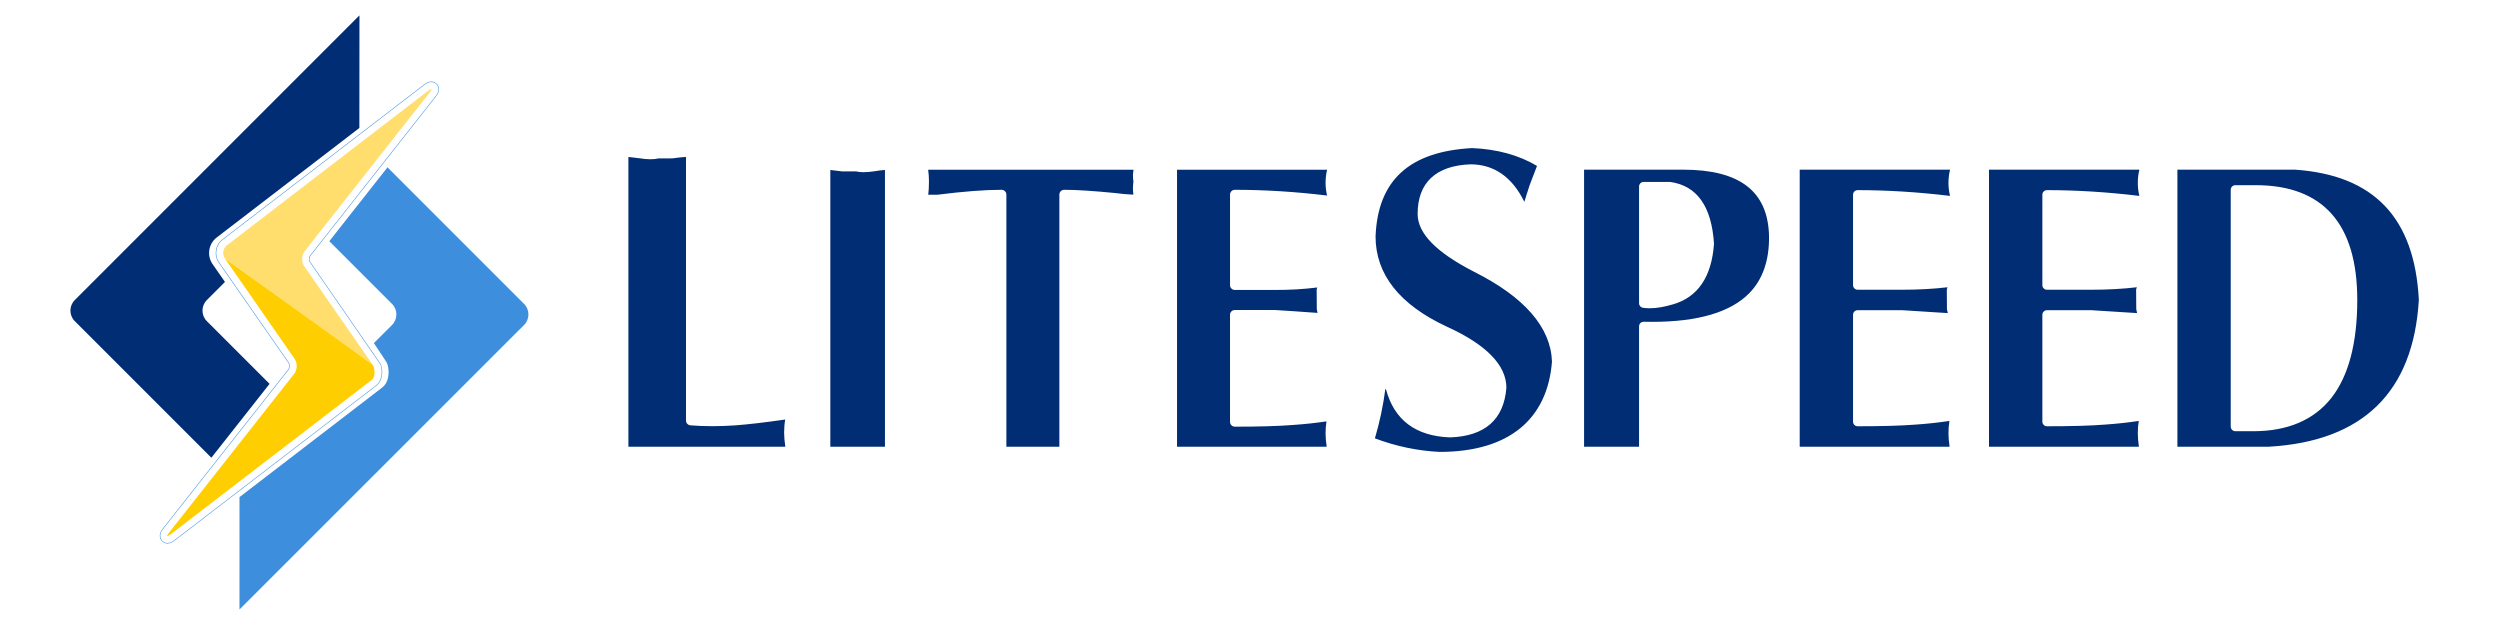
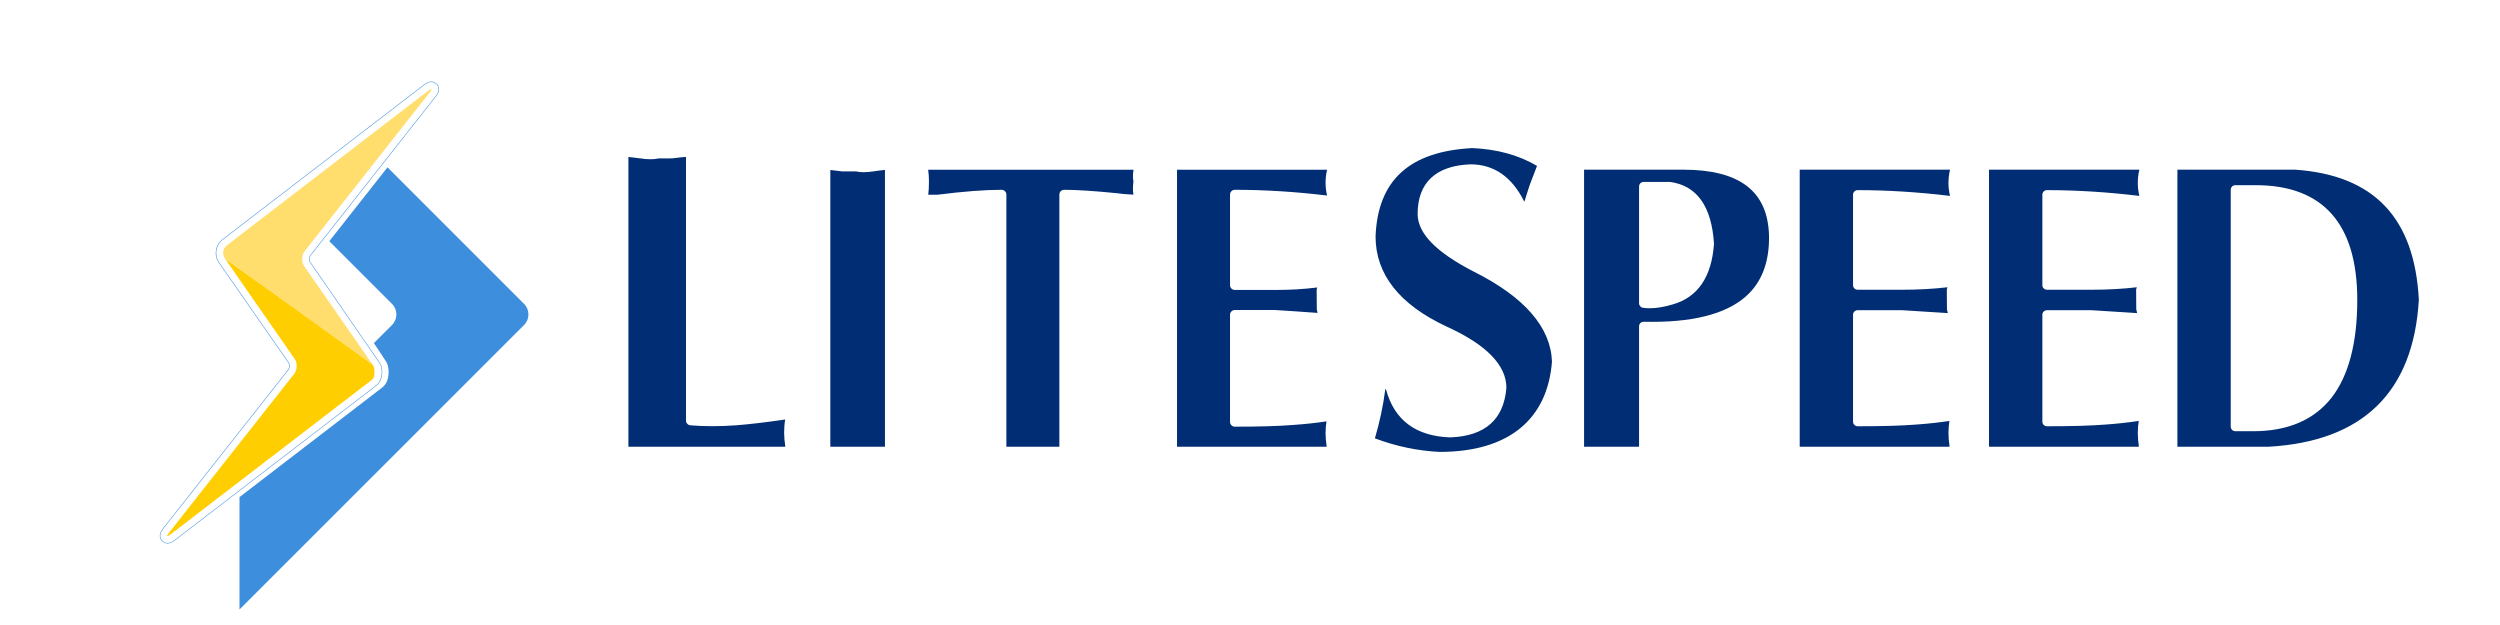
<svg xmlns="http://www.w3.org/2000/svg" id="Layer_1" x="0px" y="0px" width="1200px" height="300px" viewBox="0 0 1200 300" xml:space="preserve">
  <path fill="#002D73" d="M329.275,75.311v126.545c0,1.186,0.921,2.193,2.096,2.297c6.668,0.553,14.076,0.553,21.859,0  c6.352-0.492,14.102-1.4,23.672-2.785c-0.349,1.934-0.521,4.023-0.521,6.279c0,1.92,0.197,4.254,0.569,6.781h-75.314V75.336  c1.435,0.126,3.286,0.353,5.575,0.665c3.342,0.573,6.772,0.587,8.816,0.041l6.775-0.03C325.38,75.66,327.513,75.415,329.275,75.311z   M419.554,82.231c-4.018,0.561-6.694,0.572-8.624,0.03h-6.775c-2.394-0.327-4.222-0.536-5.598-0.669v132.835h26.219V81.562  C423.267,81.678,421.55,81.896,419.554,82.231z M445.523,81.465c0.253,1.885,0.38,3.77,0.38,5.613c0,2.424-0.12,4.564-0.343,6.393  h4.379c12.407-1.569,22.825-2.371,30.813-2.371c1.279,0,2.308,1.03,2.308,2.296v121.032h25.435V93.396  c0-1.267,1.033-2.296,2.304-2.296c5.813,0,14.131,0.535,24.739,1.583c2.684,0.387,5.531,0.632,8.5,0.744  c-0.301-1.836-0.301-3.94,0.011-6.293c-0.327-1.877-0.312-3.783,0.06-5.668H445.523z M564.975,81.465v132.963h71.831  c-0.35-2.395-0.536-4.584-0.536-6.393c0-2.07,0.16-4.008,0.449-5.783c-4.889,0.744-10.335,1.338-16.178,1.738  c-6.795,0.547-16.154,0.812-27.834,0.812c-1.269,0-2.297-1.034-2.297-2.31v-51.388c0-1.264,1.028-2.297,2.297-2.297h19.222  c6.405,0.374,11.552,0.751,16.708,1.122l3.805,0.264c-0.111-0.508-0.236-1.082-0.375-1.69l-0.07-9.248  c0-0.26,0.037-0.513,0.127-0.736c0.049-0.178,0.104-0.364,0.16-0.535c-6.77,0.84-12.958,1.193-20.354,1.193h-19.222  c-1.269,0-2.297-1.034-2.297-2.301v-43.48c0-1.267,1.028-2.296,2.297-2.296c14.178,0,29.067,0.922,44.281,2.75  c-0.479-2.097-0.719-4.111-0.719-5.984c0-2.229,0.239-4.378,0.727-6.401H564.975z M744.947,173.576  c-0.551-16.432-13.176-31.013-37.6-43.23c-18.101-9.325-26.885-18.387-26.885-27.672c0-14.975,8.77-23.197,25.369-23.795  c11.295,0,19.984,6.051,25.869,18.012c0.615-2.104,1.475-4.794,2.59-8.177c1.36-3.583,2.512-6.589,3.477-9.072  c-8.68-5.17-19.146-8.055-31.122-8.56c-30.132,1.594-45.331,15.474-46.374,42.424c0,18.157,11.506,32.739,34.208,43.291  c18.979,8.623,28.591,18.507,28.591,29.343c-1.204,15.229-10.28,23.206-26.999,23.806c-16.54-0.575-26.888-8.361-30.816-23.148  h-0.294c-1.059,8.035-2.744,15.97-5.008,23.602c10.063,3.809,20.51,6.002,31.074,6.512  C724.396,216.908,742.818,201.1,744.947,173.576z M788.877,154.439c-0.398,0.027-0.978,0.129-1.461,0.605  c-0.42,0.42-0.665,0.991-0.665,1.578v57.805h-26.397V81.443h47.553c27.227,0,40.719,10.407,41.221,31.79  c0.197,11.637-3.004,20.899-9.501,27.516c-8.946,9.114-24.602,13.734-46.535,13.734  C791.743,154.483,790.398,154.463,788.877,154.439z M788.639,147.736c1.016,0.148,2.111,0.227,3.219,0.227  c3.244,0,6.987-0.627,11.11-1.857c11.979-3.427,18.632-13.169,19.751-29.1c-1.119-17.96-8.182-27.951-21.141-29.694h-12.62  c-1.214,0-2.207,0.992-2.207,2.204v56.054C786.751,146.658,787.553,147.588,788.639,147.736z M954.717,81.443v132.984h71.951  c-0.342-2.416-0.527-4.643-0.527-6.496c0-2.107,0.148-4.086,0.467-5.885c-4.949,0.758-10.43,1.365-16.287,1.766  c-6.854,0.539-15.931,0.797-27.779,0.797c-1.219,0-2.208-0.993-2.208-2.191V151.09c0-1.205,0.989-2.197,2.208-2.197h21.313  c8.006,0.483,15.291,0.941,21.967,1.397c-0.119-0.546-0.246-1.159-0.416-1.829l-0.066-9.206c0-0.252,0.029-0.491,0.117-0.702  c0.074-0.234,0.148-0.465,0.223-0.673c-6.66,0.788-13.99,1.197-21.824,1.197h-21.313c-1.219,0-2.208-0.989-2.208-2.193V93.46  c0-1.212,0.989-2.197,2.208-2.197c14.206,0,29.119,0.937,44.342,2.77c-0.504-2.145-0.742-4.189-0.742-6.092  c0-2.286,0.238-4.453,0.764-6.497H954.717z M1088.963,214.428h-43.809V81.443l56.348-0.011  c37.992,2.587,57.477,23.048,59.543,62.432C1158.488,188.125,1134.232,211.867,1088.963,214.428z M1131.49,143.986  c0-36.551-16.422-55.102-48.773-55.102h-9.775c-1.195,0-2.191,0.996-2.191,2.208v113.695c0,1.2,0.996,2.197,2.191,2.197h8.639  c16.539,0,29.154-5.402,37.51-16.028C1127.305,180.467,1131.49,164.668,1131.49,143.986z M863.86,81.443v132.984h71.94  c-0.342-2.416-0.537-4.643-0.537-6.496c0-2.107,0.158-4.086,0.469-5.885c-4.965,0.758-10.433,1.365-16.279,1.766  c-6.85,0.539-15.945,0.797-27.795,0.797c-1.203,0-2.199-0.993-2.199-2.191V151.09c0-1.205,0.996-2.197,2.199-2.197h21.324  c8.018,0.483,15.291,0.941,21.967,1.397c-0.115-0.546-0.254-1.159-0.412-1.829l-0.071-9.206c0-0.252,0.044-0.491,0.122-0.702  c0.07-0.234,0.141-0.465,0.197-0.673c-6.632,0.788-13.957,1.197-21.803,1.197h-21.324c-1.203,0-2.199-0.989-2.199-2.193V93.46  c0-1.212,0.996-2.197,2.199-2.197c14.206,0,29.123,0.937,44.346,2.77c-0.49-2.145-0.74-4.189-0.74-6.092  c0-2.286,0.262-4.453,0.752-6.497H863.86z" />
  <g>
    <g>
      <path fill="#3E8EDE" d="M251.567,145.881l-65.573-65.562l-27.927,35.451l30.111,30.11c2.778,2.781,2.778,7.323,0,10.102    l-8.709,8.706c0,0,5.873,8.791,6.143,9.32c1.354,2.718,1.682,9.1-2.164,12.011l-68.487,52.58    c-0.016,17.645-0.04,53.924-0.012,53.94c0.012,0.004,136.62-136.558,136.62-136.558    C254.345,153.2,254.345,148.662,251.567,145.881z" />
-       <path fill="#002D73" d="M99.267,154.131c-2.768-2.766-2.768-7.304,0-10.086l8.721-8.721l-5.962-8.567    c-2.843-4.026-1.948-9.75,1.972-12.747l68.5-52.584l0.047-53.906l-0.039-0.022l-0.035-0.048L35.885,144.045    c-2.78,2.782-2.78,7.32,0.006,10.099l65.559,65.563l27.935-35.451L99.267,154.131z" />
    </g>
    <g>
      <g>
        <path fill="#3E8EDE" d="M207.02,39.383c1.291,0,2.547,0.787,3.125,1.956c1.042,2.149-0.462,4.065-1.29,5.12l-60.021,76.183     c-0.609,0.768-0.66,2.422-0.1,3.216c0.324,0.47,32.404,47.008,33.507,48.589c1.577,2.271,1.428,8.119-1.715,10.501     l-96.504,74.086c-1.355,1.039-2.36,1.604-3.766,1.617c-1.211-0.081-2.425-0.879-2.952-1.939     c-1.057-2.147,0.527-4.187,1.287-5.165l60.005-76.15c0.615-0.824,0.676-2.395,0.122-3.234l-33.495-48.168     c-2.428-3.453-1.674-8.351,1.681-10.917l96.522-74.096C204.877,39.846,205.919,39.383,207.02,39.383 M207.02,39.133     c-1.158,0-2.246,0.477-3.748,1.65l-96.521,74.095c-3.467,2.652-4.242,7.692-1.733,11.26l33.494,48.167     c0.493,0.748,0.431,2.208-0.117,2.942l-60.001,76.146c-0.792,1.02-2.438,3.148-1.314,5.43c0.565,1.139,1.86,1.991,3.159,2.078     c1.504-0.013,2.58-0.63,3.934-1.668l96.505-74.086c3.337-2.528,3.349-8.564,1.769-10.842c-1.115-1.6-33.507-48.589-33.507-48.589     c-0.497-0.705-0.45-2.238,0.09-2.919l60.021-76.184c0.786-1.002,2.438-3.075,1.319-5.384     C209.75,39.978,208.413,39.133,207.02,39.133L207.02,39.133z" />
      </g>
    </g>
    <g>
      <path fill="#FFCE00" d="M178.983,175.192c0.778,1.178,1.479,5.638-0.478,7.112L81.987,256.4c-0.813,0.622-1.333,0.923-1.565,0.904    c-0.333,0.019-0.092-0.572,0.794-1.715l59.996-76.129c1.518-1.964,1.62-5.183,0.227-7.187l-33.491-48.198    C107.948,124.076,178.208,174.009,178.983,175.192z" />
    </g>
    <g>
      <path fill="#FFDE6E" d="M178.983,175.192l-32.982-47.442c-1.4-2.011-1.288-5.238,0.211-7.152l60.006-76.176    c0.892-1.135,1.123-1.702,0.802-1.702c-0.238,0-0.767,0.278-1.565,0.912l-96.521,74.087c-1.937,1.49-2.395,4.358-0.986,6.357    L178.983,175.192z" />
    </g>
  </g>
</svg>